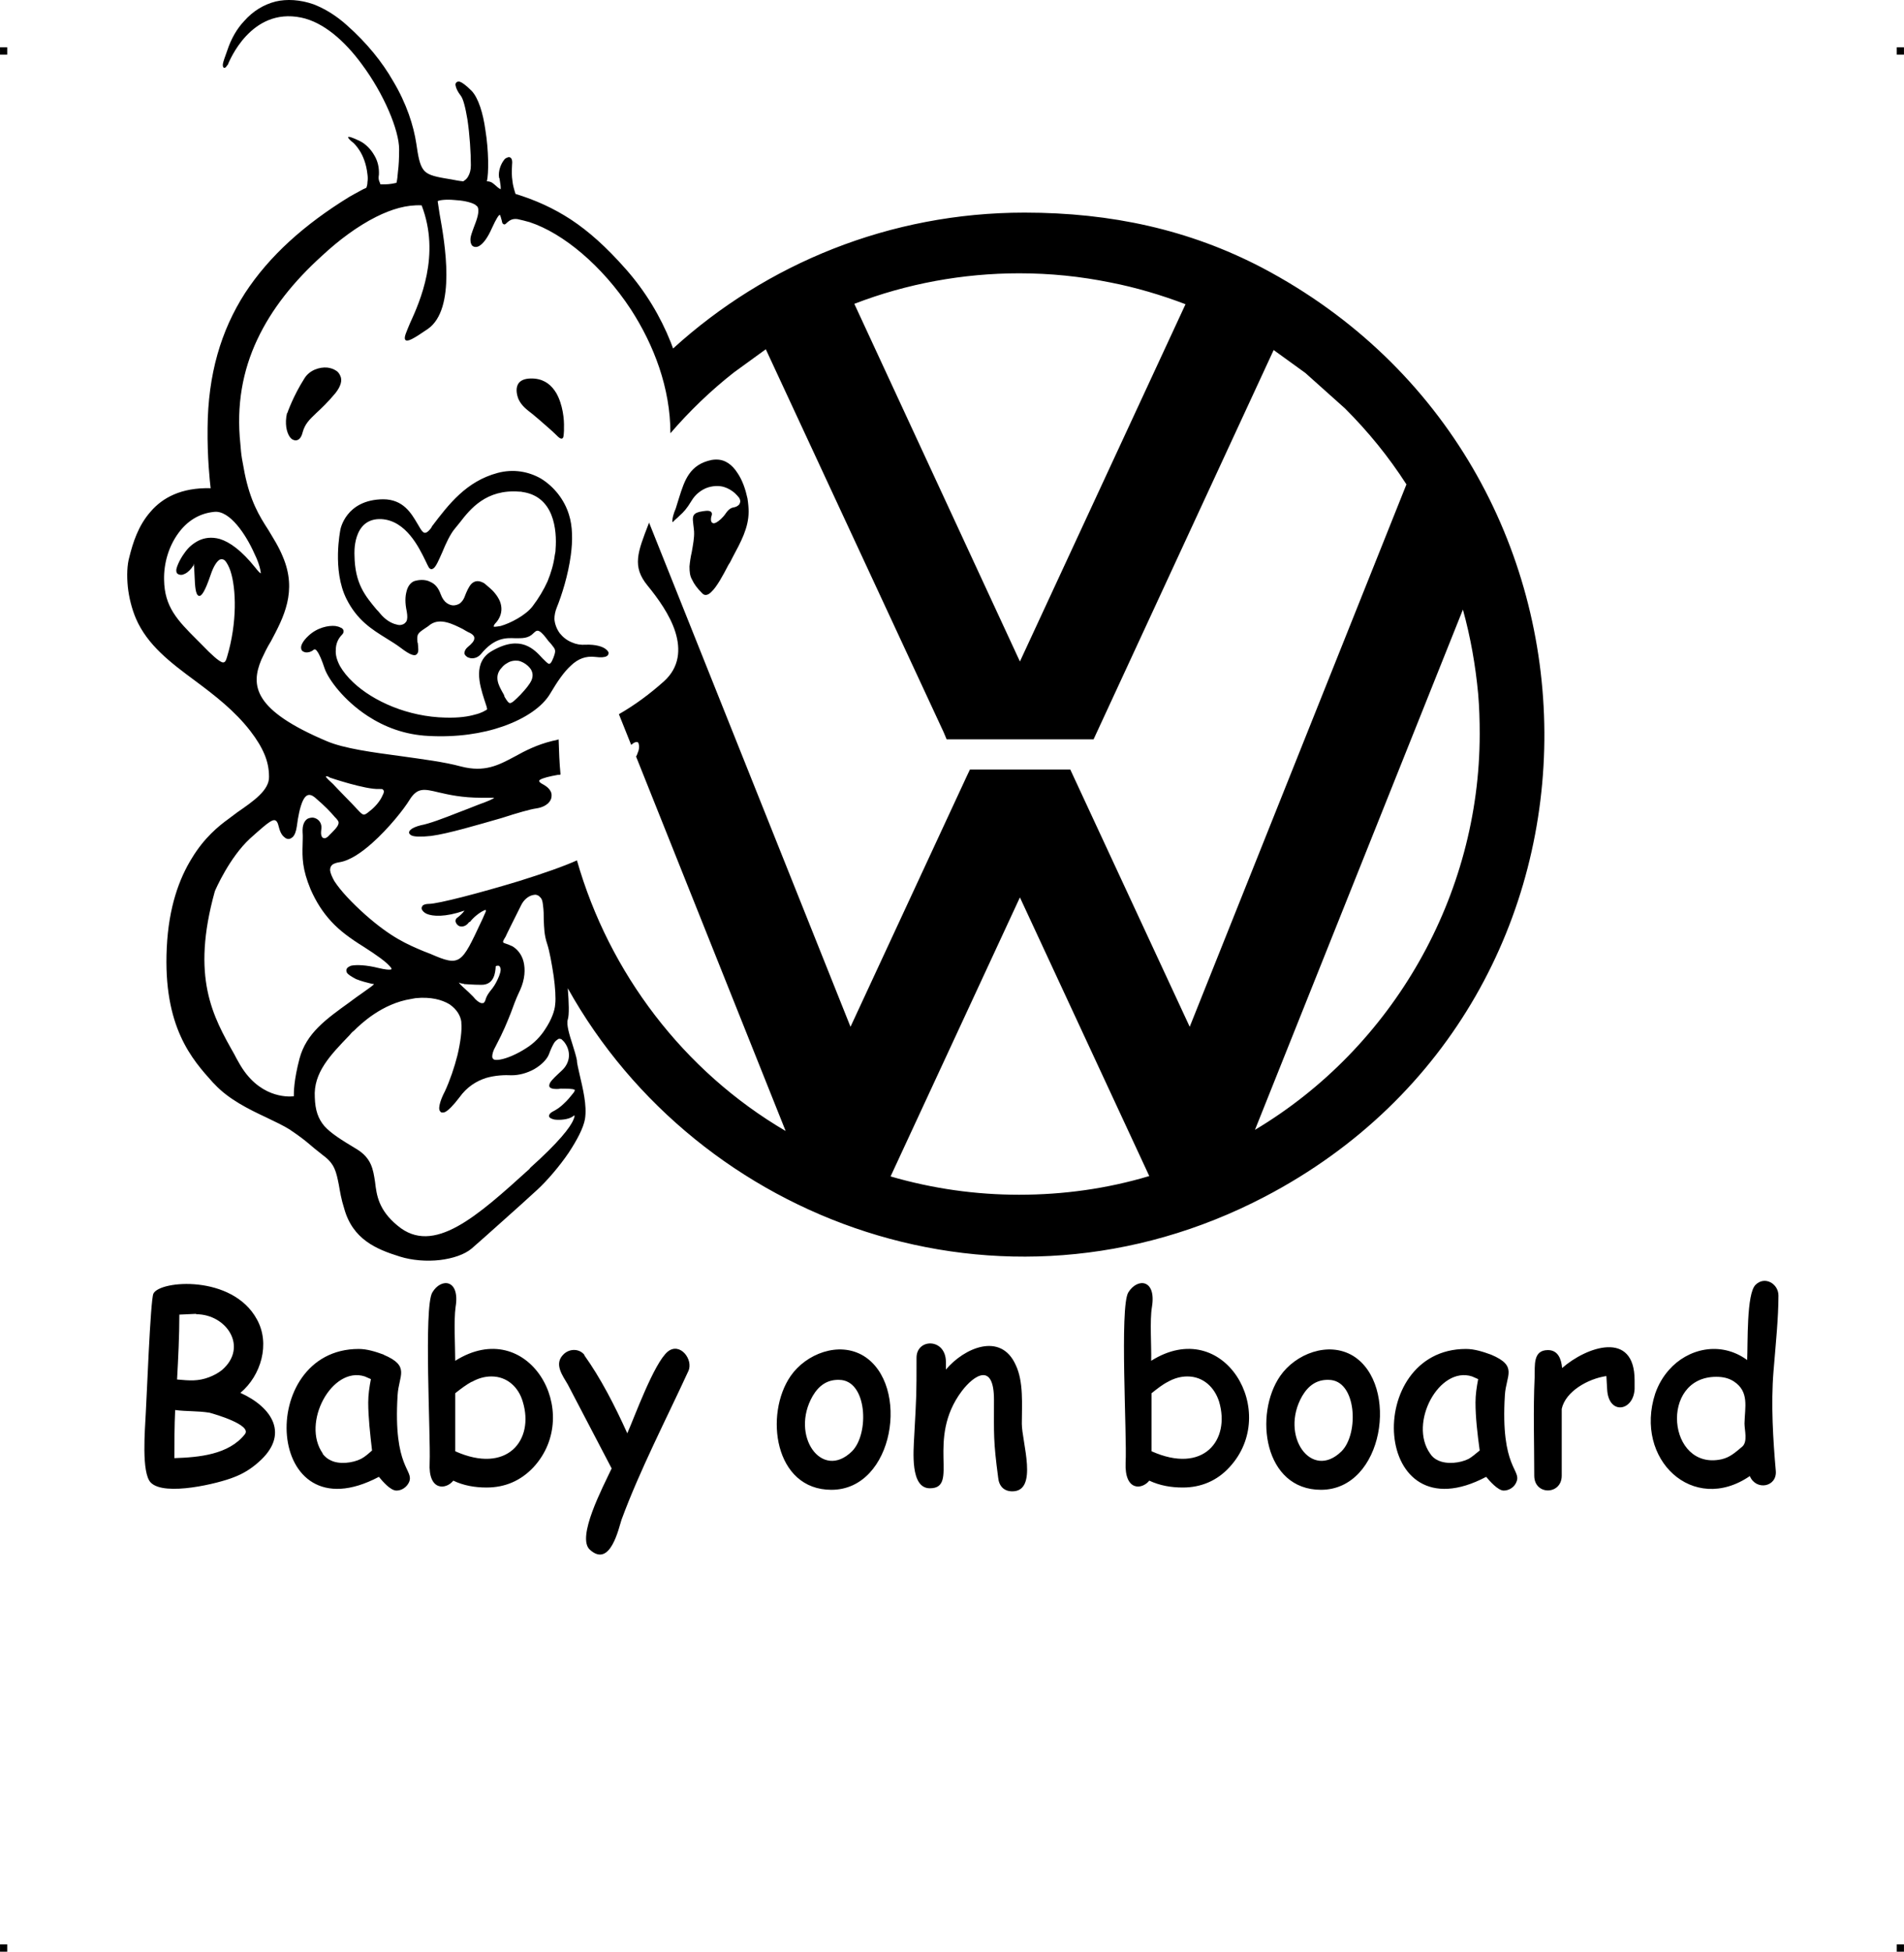
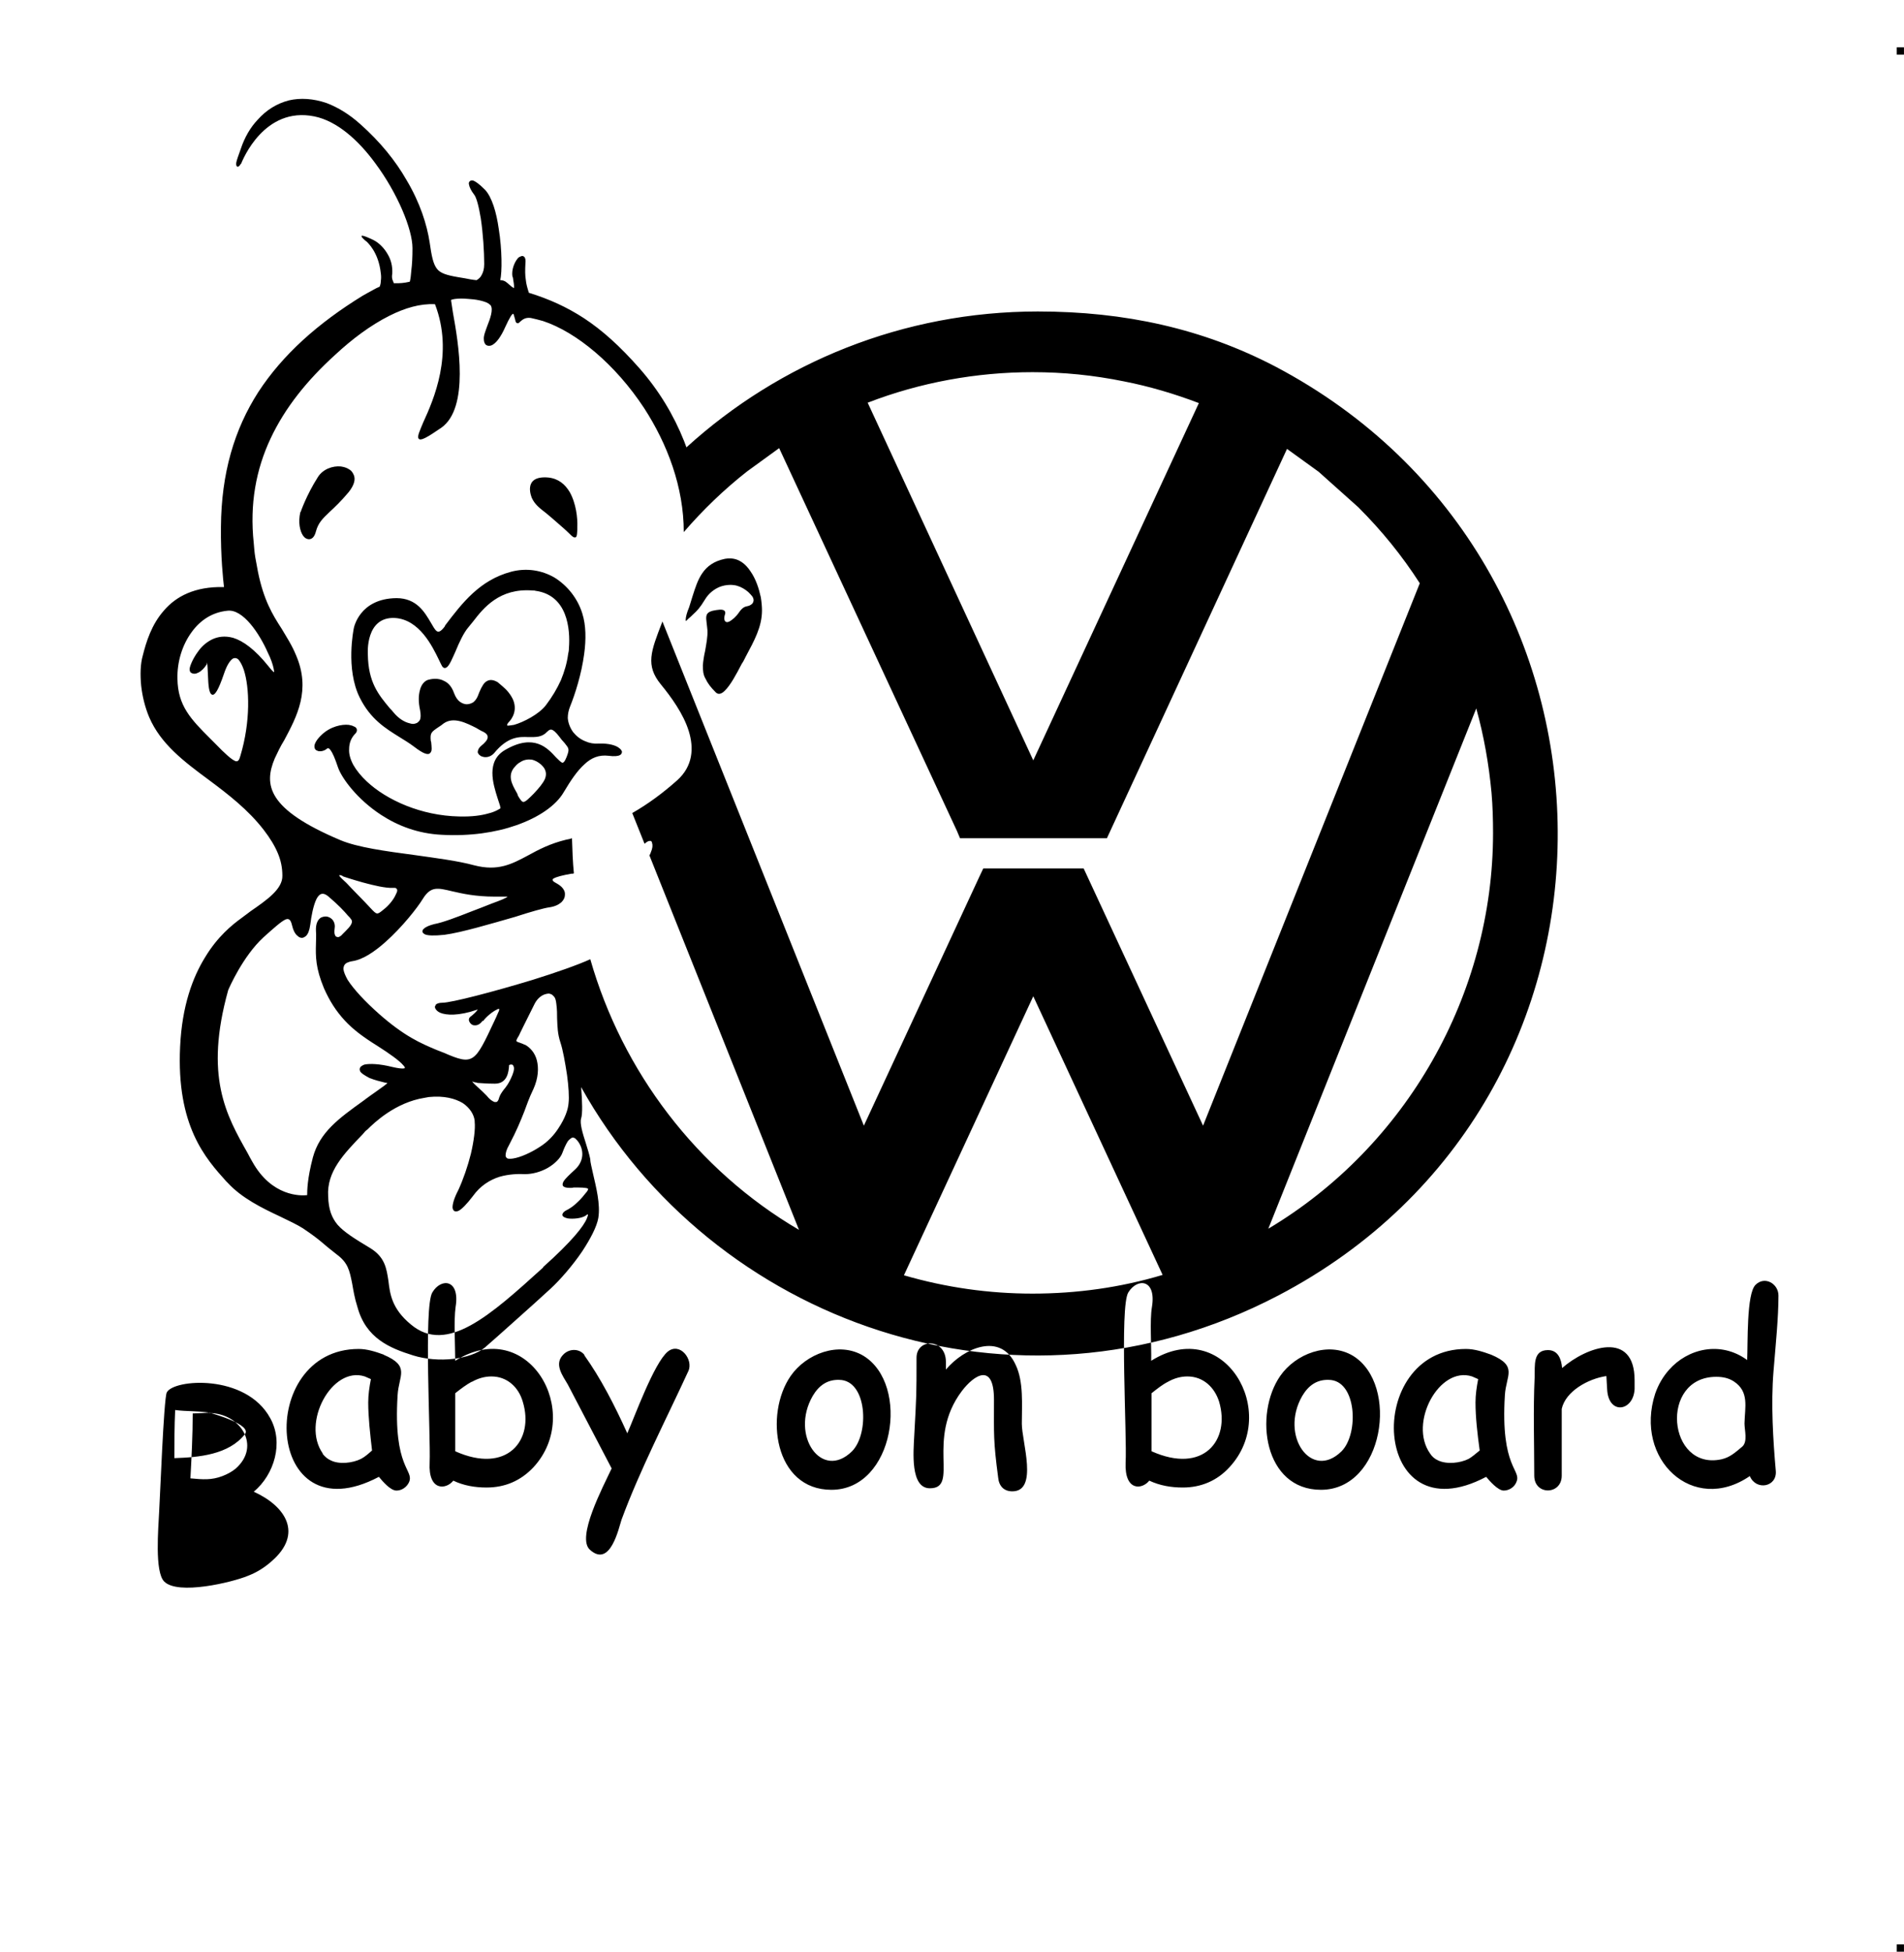
<svg xmlns="http://www.w3.org/2000/svg" xml:space="preserve" width="4.994in" height="5.117in" version="1.1" style="shape-rendering:geometricPrecision; text-rendering:geometricPrecision; image-rendering:optimizeQuality; fill-rule:evenodd; clip-rule:evenodd" viewBox="0 0 4990 5113">
  <g id="Layer_x0020_1">
    <g id="_813996544">
-       <rect class="fil0" y="124" width="18.958" height="19.065" />
      <rect class="fil0" x="4971" y="124" width="18.958" height="19.065" />
-       <rect class="fil0" y="5094" width="18.958" height="19.065" />
      <rect class="fil0" x="4971" y="5094" width="18.958" height="19.065" />
    </g>
-     <path class="fil1" d="M4498 3607c-150,0 -128,247 14,216 22,-5 36,-18 54,-33l0 0c15,-13 6,-43 6,-61 1,-43 13,-83 -28,-110 -14,-9 -29,-12 -46,-12zm150 -14c-7,86 -1,180 6,260l0 0c4,43 -52,53 -68,14 -149,102 -304,-44 -248,-216 8,-23 20,-44 36,-62l0 0c49,-56 135,-77 205,-26 2,-43 -2,-174 22,-197 24,-24 60,-3 60,28 0,59 -7,125 -13,199l0 0zm-364 46c-3,59 -69,69 -72,0l-2 -34c-48,7 -107,40 -117,86l0 175 0 0c0,51 -72,52 -72,0 0,-87 -3,-171 1,-258l0 0c1,-31 -5,-71 35,-71 26,0 35,23 37,47 64,-56 190,-100 190,32l0 23zm-417 35c0,-20 3,-40 7,-61l-16 -7 0 0c-86,-28 -167,122 -110,202l0 0c5,8 12,14 21,18l0 0c23,11 58,7 80,-4l0 0c9,-5 19,-14 29,-22 -6,-44 -11,-87 -11,-126zm74 231c-15,0 -37,-25 -46,-36 -301,159 -324,-335 -53,-335 22,0 44,7 66,15l0 0c71,30 39,54 36,106l0 0c-12,193 45,195 30,228 -5,13 -19,22 -33,22zm-459 -290c-31,-1 -53,15 -69,42l0 0c-60,104 24,223 103,145 46,-46 40,-187 -34,-187zm-20 288c-150,0 -176,-198 -107,-298l0 0c40,-58 126,-92 191,-53 122,75 81,351 -84,351l0 0zm-350 -297c-18,0 -35,5 -51,14l0 0c-14,7 -28,18 -43,30l0 152c136,61 207,-29 177,-130 -12,-38 -42,-66 -83,-66l0 0zm-12 291c-31,0 -60,-5 -88,-18 -19,24 -65,28 -62,-47 4,-68 -16,-408 7,-446 24,-39 74,-35 62,38 -6,35 -1,103 -2,141 191,-120 339,135 205,279 -32,35 -74,53 -122,53zm-447 10c-22,0 -35,-14 -37,-36l0 0c-13,-98 -11,-112 -11,-204 0,-99 -52,-65 -84,-23l0 0c-96,127 -5,255 -84,255 -52,0 -43,-97 -41,-137 6,-111 6,-104 6,-205 0,-51 76,-52 77,10l0 21c48,-57 144,-99 183,-12l0 0c21,44 16,104 16,154l0 0c0,47 44,177 -25,177zm-454 -292c-31,-1 -53,15 -69,42l0 0c-60,104 24,223 103,145 46,-46 40,-187 -34,-187zm-20 288c-150,0 -176,-198 -107,-298l0 0c40,-58 126,-92 191,-53 123,75 81,351 -84,351zm-375 -311c-58,126 -127,259 -175,389l0 0c-7,20 -29,128 -83,79 -36,-32 34,-164 57,-213l-115 -220c-14,-24 -37,-54 -11,-79l0 0c15,-15 41,-16 55,2l-1 0c43,60 80,132 113,205 19,-43 70,-184 106,-214 32,-26 68,21 54,51zm-516 14c-18,0 -35,5 -51,14l-1 0c-13,7 -28,18 -43,30l0 152c136,61 208,-29 177,-130 -11,-38 -41,-66 -82,-66l0 0zm-13 291c-30,0 -60,-5 -87,-18 -19,24 -66,28 -62,-47 3,-68 -16,-408 7,-446 23,-39 73,-35 61,38 -5,35 -1,103 -1,141 191,-120 338,135 205,279l0 0c-33,35 -74,53 -123,53zm-310 -223c0,-20 3,-40 7,-61l-16 -7 0 0c-86,-28 -167,122 -110,202l-1 0c6,8 13,14 22,18l0 0c22,11 57,7 79,-4l0 0c10,-5 20,-14 29,-22 -5,-44 -10,-87 -10,-126zm74 231c-16,0 -37,-25 -46,-36 -301,159 -324,-335 -53,-335 22,0 44,7 66,15l-1 0c71,30 40,54 37,106l0 0c-12,193 44,195 30,228 -6,13 -19,22 -33,22zm-490 -204c-31,-5 -60,-3 -90,-7 -2,43 -2,84 -2,126 64,-2 143,-9 185,-63 18,-24 -78,-52 -93,-56zm-35 -259l-44 2c0,57 -3,114 -6,170 33,3 55,5 84,-6l0 0c13,-5 24,-11 34,-19l0 0c69,-60 12,-146 -68,-146l0 -1zm1364 -2238c-4,0 -8,0 -13,1 -58,12 -71,54 -85,98 -3,10 -6,19 -9,29 -6,14 -9,26 -9,33 0,1 0,2 1,3 1,-1 3,-3 6,-6 5,-4 9,-8 12,-11 11,-10 18,-17 32,-40 9,-15 23,-26 37,-32 17,-7 36,-7 48,-3 10,3 20,9 28,16 4,4 8,8 11,12 3,5 4,10 2,14 0,1 -1,2 -2,4 -4,4 -8,6 -13,7 -6,1 -13,3 -22,16 -8,12 -18,20 -25,24 -2,1 -5,2 -7,2 -3,-1 -5,-2 -6,-5 -1,-3 -1,-7 0,-12l0 0c3,-7 2,-12 -2,-14 -5,-3 -14,-2 -29,1 -20,5 -18,16 -16,33 1,5 1,11 2,18 1,17 -3,36 -6,54 -3,13 -5,26 -6,38 0,14 1,25 7,35 5,11 13,22 26,35 7,8 16,5 24,-3 15,-14 31,-44 45,-71 3,-4 5,-8 7,-12l3 -6c23,-43 43,-79 43,-122 0,-9 -1,-21 -3,-34 -5,-23 -13,-48 -27,-68 -13,-20 -31,-34 -54,-34l0 0zm-1125 -122c0,0 15,-44 45,-91 13,-21 39,-30 60,-28 7,1 15,3 21,7 6,3 10,8 13,15 5,11 2,26 -13,45 -20,24 -37,40 -50,52 -19,18 -30,29 -36,51 -3,12 -8,18 -14,20 -3,1 -7,1 -11,-1 -3,-1 -6,-4 -9,-8 -8,-12 -13,-34 -7,-61l1 -1zm606 -36c0,0 -27,-60 43,-54 27,3 44,18 56,38 17,30 21,69 20,91 0,3 0,6 0,8 -1,15 -1,21 -8,20l0 0c-4,-1 -9,-6 -17,-14 -5,-5 -12,-11 -20,-18 -15,-13 -26,-23 -36,-31 -18,-14 -30,-23 -38,-40l0 0zm-467 342c0,-1 14,-79 112,-80 53,0 74,37 90,64l0 0c6,10 10,18 15,22 5,4 11,2 21,-11l2 -4c44,-58 90,-118 172,-140 41,-11 81,-4 114,15 34,21 61,55 73,94 10,31 10,69 5,106 -7,53 -24,106 -37,138 -4,10 -6,20 -6,30 1,13 6,26 14,37 8,10 19,19 32,24 11,5 23,7 36,6 26,-1 45,5 53,12 4,3 6,6 7,9 0,3 -1,7 -5,9 -5,3 -15,4 -30,2 -25,-3 -45,5 -63,22 -19,17 -36,42 -55,74 -20,34 -64,65 -124,86 -54,19 -121,29 -195,25 -63,-3 -116,-24 -159,-52 -63,-41 -103,-96 -113,-124 -8,-24 -14,-38 -20,-46 -3,-5 -7,-6 -10,-3 -6,5 -14,7 -21,6 -3,-1 -6,-2 -8,-4 -2,-2 -3,-5 -3,-9 0,-6 5,-17 19,-30 23,-22 53,-28 71,-26 5,1 10,2 13,4 4,1 7,4 8,7 1,4 0,8 -3,11 -12,12 -17,26 -17,41 -1,13 3,27 11,42 8,14 20,29 35,43 52,49 143,90 242,92 35,1 60,-3 77,-8 17,-4 26,-10 31,-13 2,-1 -2,-12 -7,-27 -12,-38 -31,-98 21,-127 75,-43 110,-4 132,20 7,7 12,12 16,14 3,1 7,-2 12,-15 8,-21 6,-22 -5,-36 -2,-2 -5,-6 -8,-9 -9,-12 -16,-21 -23,-25 -5,-3 -9,-2 -15,4 -14,15 -30,14 -49,14 -24,-1 -54,-2 -90,42 -8,9 -19,12 -28,10l0 0c-4,-1 -7,-2 -9,-4l0 0c-3,-2 -5,-5 -6,-8 0,-5 2,-11 9,-17 10,-8 17,-16 17,-22 1,-6 -4,-12 -16,-17 -4,-2 -9,-5 -14,-8 -26,-13 -59,-30 -85,-12 -5,4 -9,7 -14,10 -19,13 -22,15 -20,36l1 3c1,12 3,23 -2,28l0 0c-5,7 -17,4 -43,-16 -12,-9 -25,-17 -38,-25 -37,-23 -76,-47 -104,-103 -38,-76 -16,-180 -16,-181l0 0zm108 -28c-78,-4 -71,94 -71,94l0 1c1,74 28,106 58,142 3,3 6,6 9,10 13,16 29,26 43,29 6,2 11,2 16,0 4,-1 7,-4 10,-8 3,-6 3,-14 1,-26 -5,-23 -4,-39 -1,-51 4,-19 15,-27 22,-29 7,-2 26,-6 42,3 11,5 20,15 26,32 4,11 10,19 16,23 6,4 12,6 17,6 6,0 12,-2 17,-5 5,-4 9,-9 12,-16 6,-16 12,-29 19,-36 9,-8 19,-9 33,-1 4,3 8,7 13,11 11,9 22,22 28,36 6,15 6,32 -4,48 -2,3 -4,6 -6,8 -5,5 -6,8 -6,10l0 0c0,1 1,1 3,1 3,0 8,-1 15,-2 25,-7 66,-28 84,-52 16,-21 29,-43 39,-65 9,-22 16,-45 19,-69 1,-4 2,-9 2,-15 2,-25 1,-60 -11,-90 -12,-30 -35,-54 -75,-60l-1 0c-2,-1 -5,-1 -8,-1 -87,-7 -129,46 -156,81 -5,6 -9,11 -13,16 -12,14 -24,40 -33,62 -9,20 -16,37 -23,42 -4,3 -8,3 -12,-2 -2,-3 -5,-10 -9,-18 -17,-35 -51,-105 -115,-109zm316 452c3,5 6,10 6,13 7,12 11,17 15,17 6,-1 13,-8 27,-22 14,-15 24,-27 29,-38 4,-10 4,-19 -2,-29 -2,-3 -5,-6 -8,-9 -7,-6 -15,-11 -25,-13 -9,-1 -20,0 -30,7 -4,2 -9,6 -13,11 -22,23 -7,48 1,63zm448 -899c244,-222 568,-356 921,-356l0 0c228,0 432,45 622,144l0 0c979,515 993,1919 8,2434 -691,361 -1485,67 -1827,-546 3,38 4,70 0,82 -4,13 4,39 12,64 5,16 10,32 12,43 0,9 4,22 7,37 8,35 20,81 14,117 -4,23 -21,55 -42,87 -25,37 -58,75 -83,98 -23,21 -58,53 -92,83 -32,29 -63,56 -80,71 -19,16 -50,26 -83,30 -35,4 -73,1 -105,-9 -32,-10 -62,-21 -88,-40 -26,-19 -47,-46 -58,-86 -8,-25 -11,-45 -14,-62 -7,-35 -11,-55 -41,-77 -19,-15 -29,-23 -38,-31l0 0c-12,-10 -22,-18 -50,-37 -16,-10 -37,-20 -60,-31 -47,-22 -100,-48 -137,-88l-4 -4c-54,-60 -131,-145 -121,-353 5,-107 33,-182 66,-235 32,-53 70,-84 95,-102 8,-6 16,-12 24,-18 42,-29 84,-58 83,-93 0,-21 -4,-40 -12,-59 -8,-19 -20,-39 -37,-61 -41,-53 -93,-93 -144,-131 -65,-48 -126,-94 -156,-164 -11,-26 -18,-55 -21,-82 -3,-30 -2,-58 4,-79 9,-36 23,-82 56,-119 31,-36 80,-63 157,-61 -2,-17 -9,-80 -8,-158 1,-140 35,-255 98,-353 64,-98 156,-180 273,-252 11,-6 19,-11 27,-15 7,-4 13,-7 18,-9 2,-5 3,-10 3,-15 1,-6 1,-13 0,-20 -6,-57 -36,-81 -36,-82l0 0c-2,-1 -41,-33 17,-5 14,7 28,21 37,37 9,15 13,32 12,51 -1,5 -1,10 0,14 1,4 3,7 4,11 2,0 4,0 6,0l0 0c9,0 19,0 36,-4 2,-8 3,-17 4,-30 2,-15 3,-34 3,-58 0,-49 -39,-144 -98,-223 -44,-60 -100,-110 -159,-122 -132,-27 -188,115 -191,121l0 0 0 0 0 1c-3,4 -5,6 -6,8 -4,3 -7,2 -8,-3l0 0c0,-1 0,-3 0,-5 1,-7 6,-20 12,-37 10,-30 25,-56 44,-76 23,-26 51,-43 82,-51 30,-7 64,-5 99,7 29,11 59,29 88,55 53,47 93,97 121,146 36,60 54,118 61,164 5,35 9,56 19,69 9,12 26,17 55,22 6,1 12,2 18,3 10,2 20,4 31,5 5,-3 10,-7 13,-13 4,-7 7,-16 7,-29 0,-33 -3,-80 -9,-120 -5,-30 -11,-55 -18,-63 -7,-9 -12,-19 -13,-26 -1,-3 0,-6 2,-8 2,-2 5,-3 9,-2 6,2 16,9 31,24 18,19 30,59 36,102 9,55 9,114 4,135 12,0 17,6 24,12 3,3 7,6 12,9 1,-7 -1,-15 -3,-29l-1 -1c-3,-18 5,-37 13,-47 2,-3 5,-5 8,-6 4,-2 7,-2 10,1 3,3 4,9 3,17 -1,18 -1,31 1,43 1,11 4,21 8,34 52,16 99,37 145,67 47,31 93,72 145,131 51,58 90,123 117,191 2,5 4,11 6,16zm-1151 2957c-39,16 -182,51 -218,14 -25,-26 -15,-139 -13,-182 2,-28 12,-297 20,-313 17,-35 207,-50 271,67 36,64 11,148 -43,193 84,38 130,110 47,182 -19,17 -40,30 -64,39l0 0zm-31 -2135c7,2 10,-3 13,-14 27,-90 24,-179 9,-225 -4,-12 -9,-21 -14,-27 -4,-4 -9,-5 -14,-3 -7,4 -16,16 -24,40 -15,44 -24,57 -31,55 -9,-3 -10,-27 -11,-50 -1,-17 -1,-33 -3,-34 -1,0 1,2 0,4 -6,10 -14,18 -22,22l0 0c-4,2 -7,3 -10,3l-1 0c-3,0 -6,-1 -9,-3 -2,-2 -3,-5 -3,-8 -1,-5 7,-27 22,-47 9,-13 21,-24 37,-32 15,-7 33,-10 55,-4 26,8 57,30 93,75 7,9 12,14 14,15 1,0 0,-4 -1,-10 -2,-10 -7,-25 -15,-41 -22,-50 -65,-115 -106,-110 -40,4 -71,25 -93,55 -26,35 -39,80 -38,123 1,71 35,106 86,157 4,4 8,8 12,12 28,29 44,43 54,47zm1477 1228l-392 -981c2,-3 3,-6 4,-9 4,-9 5,-17 3,-23l0 0c0,-2 -1,-4 -2,-5l0 0c-1,-1 -2,-1 -4,-1 -3,0 -8,2 -13,7l-1 0 -32 -80c42,-24 81,-53 118,-86 41,-37 44,-84 30,-129 -14,-45 -46,-89 -73,-122 -41,-50 -26,-87 3,-162l0 0 1 -3 528 1321 304 -655 0 0 9 -19 263 0 313 674 568 -1421c-47,-73 -100,-138 -161,-199l0 0 -104 -93 0 0 -83 -60 -472 1020 -385 0 -8 -19 -466 -1003 -84 61 0 0c-60,47 -116,101 -166,159 0,-118 -43,-231 -104,-325 -75,-114 -177,-199 -265,-228 -11,-3 -22,-6 -32,-8 -15,-2 -22,5 -27,9l0 0c-2,2 -4,4 -6,5 -4,0 -7,-2 -8,-10 -2,-7 -4,-15 -5,-15 -3,0 -9,9 -21,35 -11,25 -22,39 -31,45 -4,3 -8,4 -11,4 -4,0 -7,-1 -10,-4 -2,-3 -4,-7 -4,-13 -1,-9 4,-21 9,-35 8,-20 16,-43 9,-54 -2,-2 -4,-3 -6,-5 -12,-7 -34,-11 -54,-12 -21,-2 -39,0 -44,3 0,0 0,0 0,0l0 0c0,1 2,14 5,33 14,77 44,250 -31,302 -38,26 -54,35 -59,28 -4,-6 3,-20 12,-42 27,-59 81,-180 31,-310 -39,-2 -79,10 -119,30l0 0c-50,25 -99,62 -142,102 -74,67 -132,139 -170,220 -38,81 -55,171 -44,274 1,13 2,25 4,37 2,13 5,25 7,38 15,74 38,112 62,149 13,22 27,43 38,70 39,91 2,160 -31,222 -10,16 -18,33 -25,48 -29,69 -20,133 172,214 45,19 119,29 194,39 56,8 113,15 157,27 62,16 98,-3 141,-26 27,-15 58,-31 99,-41 5,-1 11,-2 16,-4 1,31 2,62 5,92 -2,1 -4,1 -7,1 -22,4 -39,8 -47,13 -4,3 -2,7 10,13 9,5 15,11 18,17 3,5 3,11 2,17 -1,5 -4,10 -9,15 -7,6 -17,11 -31,13 -15,2 -50,12 -90,25 -63,18 -140,41 -185,47 -28,3 -44,2 -51,-1 -4,-2 -6,-4 -7,-7 0,-3 1,-6 4,-8 5,-5 15,-9 27,-12 22,-4 59,-18 97,-33 18,-7 37,-14 54,-21 25,-9 39,-15 41,-18 0,0 -11,0 -33,0 -51,0 -86,-8 -112,-14 -38,-9 -56,-14 -77,20 -14,23 -54,74 -98,113 -28,25 -59,46 -86,50 -7,1 -12,3 -16,5 -6,4 -8,9 -8,16 1,8 5,17 11,28 16,25 46,57 82,89 67,59 109,77 152,95 6,2 12,5 18,7 78,34 81,27 133,-84 3,-6 6,-13 9,-20 3,-6 4,-9 3,-11 0,0 0,0 0,0 -1,0 -3,0 -6,2 -11,5 -27,18 -36,30l-1 -1c-8,11 -16,13 -23,12 -3,0 -6,-2 -8,-4 -3,-3 -4,-5 -5,-8 -1,-5 1,-9 6,-12 5,-4 13,-11 17,-17l-1 0c-49,17 -82,15 -98,8 -6,-3 -9,-6 -11,-9 -3,-4 -3,-8 0,-11l0 -1c3,-3 9,-5 17,-5 24,0 135,-29 237,-60 61,-19 118,-39 151,-54 84,294 279,552 547,709zm180 -2167l434 937 434 -936c-63,-24 -130,-44 -197,-57l0 0c-79,-16 -157,-24 -239,-24l0 0c-147,0 -295,27 -432,80zm773 2285l-339 -730 -339 731c110,32 223,48 337,48l0 0c116,0 231,-16 341,-49zm822 -1484l-545 1363c362,-216 589,-614 589,-1037l0 0c0,-35 -1,-70 -4,-105l0 0c-7,-75 -20,-149 -40,-221zm-2468 774c-18,36 -41,82 -41,83l0 0c-7,11 -8,14 -5,16 2,1 5,2 8,3 3,1 8,3 12,5l0 0 1 0c13,7 26,21 31,41 5,20 4,46 -9,75l0 0 -1 2 0 0c-11,23 -17,41 -23,57 -10,25 -19,48 -40,88 -7,12 -9,21 -9,27 0,4 2,6 5,8 3,1 9,1 15,0 19,-3 46,-15 69,-30 21,-13 38,-31 50,-50 16,-24 25,-48 26,-65 2,-16 0,-45 -4,-74 -5,-33 -11,-66 -17,-84 -8,-24 -8,-42 -9,-64 0,-11 0,-23 -2,-38 -1,-10 -3,-17 -8,-21 -3,-4 -7,-5 -11,-6 -4,0 -9,1 -14,3 -9,4 -18,12 -24,24l0 0zm-438 329c-3,2 -5,4 -6,5l-6 7c-50,52 -95,98 -91,163 1,34 9,56 25,75 17,19 44,36 84,60 40,24 44,54 49,87 4,34 9,73 59,114 94,79 208,-24 346,-149l0 0 1 -2c76,-68 106,-107 114,-127 2,-5 3,-8 3,-10 0,0 0,0 0,0 -1,-1 -3,0 -5,2 -11,8 -34,10 -48,8 -4,-1 -7,-2 -9,-3 -4,-2 -6,-5 -5,-8 1,-3 3,-6 8,-9 12,-6 22,-13 31,-22 9,-8 17,-18 25,-28 3,-4 4,-7 3,-8 -5,-3 -21,-3 -37,-3 -4,1 -7,1 -10,1 -19,0 -23,-6 -17,-17 5,-8 16,-18 30,-31 12,-11 18,-24 19,-37 1,-14 -4,-28 -13,-39 -3,-3 -5,-5 -6,-6 -4,-2 -6,-2 -9,-1 -3,2 -7,5 -10,9l0 0c-5,8 -10,19 -14,30 -5,14 -20,29 -39,40 -18,10 -39,16 -59,16 -18,-1 -43,0 -67,7 -25,8 -50,23 -70,51 -16,21 -29,34 -37,38 -4,2 -8,2 -11,1 -3,-2 -5,-6 -5,-10 0,-9 4,-24 15,-45 13,-28 25,-63 33,-95 8,-34 12,-66 10,-84 0,-1 0,-2 0,-3 -2,-16 -12,-33 -31,-46 -20,-12 -49,-20 -89,-16 -4,1 -7,1 -11,2 -77,12 -133,66 -150,83zm288 -122c-1,-1 -2,-1 -2,-1l-1 0c-8,-1 -10,-3 -10,-3 -1,1 6,8 15,16 7,6 15,14 22,21 8,10 15,15 21,17 2,0 3,0 4,0 1,0 2,0 3,-1 2,-2 4,-5 5,-10 3,-9 7,-14 12,-21 6,-7 14,-17 23,-39 5,-13 5,-20 2,-24 0,-2 -2,-2 -3,-3 -2,0 -3,0 -5,0 -1,1 -3,1 -3,2l0 0 0 2c-1,12 -3,46 -37,46 -25,0 -40,-2 -46,-2zm-561 -381c-54,50 -90,133 -92,138 -63,226 -5,328 51,427l0 0c4,8 8,15 12,22 51,92 127,90 144,88 0,-11 0,-42 15,-99 18,-66 68,-102 132,-148 5,-4 11,-8 19,-14l10 -7c24,-17 34,-24 34,-26 0,0 -4,0 -11,-2 -8,-2 -21,-5 -36,-11 -13,-7 -21,-12 -24,-17 -2,-5 -2,-8 1,-12 2,-2 5,-4 10,-6 14,-3 40,-2 72,6 17,4 27,5 32,4 1,0 2,-1 2,-1 0,-2 -1,-4 -4,-7 -10,-12 -35,-30 -68,-51 -37,-23 -64,-43 -86,-67 -22,-24 -39,-50 -54,-84 -22,-53 -22,-83 -21,-117 0,-10 1,-21 0,-33 -1,-19 5,-30 13,-35 4,-2 9,-3 13,-3 4,0 9,2 12,4 8,5 13,15 11,27 -1,8 -1,14 1,18 1,2 2,4 4,4 1,1 3,1 5,1 3,-1 7,-3 11,-8 2,-2 5,-5 7,-7 12,-12 23,-24 14,-33 -1,-2 -4,-5 -7,-8 -11,-13 -24,-27 -52,-51 -15,-12 -24,-6 -31,8 -8,17 -13,43 -16,67 -2,15 -6,24 -11,29 -4,3 -7,5 -11,5 -4,0 -8,-2 -11,-5 -7,-5 -12,-16 -15,-29 -3,-13 -8,-18 -17,-14 -11,5 -29,21 -58,47zm339 -130c-36,2 -130,-30 -130,-30l-1 -1c-4,-2 -7,-3 -9,-2 0,2 3,5 7,9 8,7 15,14 25,25 9,9 20,21 35,36 6,6 11,12 15,16 17,18 17,18 34,4 12,-9 26,-25 32,-39 2,-4 4,-8 4,-11 0,-3 -1,-4 -3,-6 -1,-1 -4,-1 -9,-1z" />
+     <path class="fil1" d="M4498 3607c-150,0 -128,247 14,216 22,-5 36,-18 54,-33l0 0c15,-13 6,-43 6,-61 1,-43 13,-83 -28,-110 -14,-9 -29,-12 -46,-12zm150 -14c-7,86 -1,180 6,260l0 0c4,43 -52,53 -68,14 -149,102 -304,-44 -248,-216 8,-23 20,-44 36,-62l0 0c49,-56 135,-77 205,-26 2,-43 -2,-174 22,-197 24,-24 60,-3 60,28 0,59 -7,125 -13,199l0 0zm-364 46c-3,59 -69,69 -72,0l-2 -34c-48,7 -107,40 -117,86l0 175 0 0c0,51 -72,52 -72,0 0,-87 -3,-171 1,-258l0 0c1,-31 -5,-71 35,-71 26,0 35,23 37,47 64,-56 190,-100 190,32l0 23zm-417 35c0,-20 3,-40 7,-61l-16 -7 0 0c-86,-28 -167,122 -110,202l0 0c5,8 12,14 21,18l0 0c23,11 58,7 80,-4l0 0c9,-5 19,-14 29,-22 -6,-44 -11,-87 -11,-126zm74 231c-15,0 -37,-25 -46,-36 -301,159 -324,-335 -53,-335 22,0 44,7 66,15l0 0c71,30 39,54 36,106l0 0c-12,193 45,195 30,228 -5,13 -19,22 -33,22zm-459 -290c-31,-1 -53,15 -69,42l0 0c-60,104 24,223 103,145 46,-46 40,-187 -34,-187zm-20 288c-150,0 -176,-198 -107,-298l0 0c40,-58 126,-92 191,-53 122,75 81,351 -84,351l0 0zm-350 -297c-18,0 -35,5 -51,14l0 0c-14,7 -28,18 -43,30l0 152c136,61 207,-29 177,-130 -12,-38 -42,-66 -83,-66l0 0zm-12 291c-31,0 -60,-5 -88,-18 -19,24 -65,28 -62,-47 4,-68 -16,-408 7,-446 24,-39 74,-35 62,38 -6,35 -1,103 -2,141 191,-120 339,135 205,279 -32,35 -74,53 -122,53zm-447 10c-22,0 -35,-14 -37,-36l0 0c-13,-98 -11,-112 -11,-204 0,-99 -52,-65 -84,-23l0 0c-96,127 -5,255 -84,255 -52,0 -43,-97 -41,-137 6,-111 6,-104 6,-205 0,-51 76,-52 77,10l0 21c48,-57 144,-99 183,-12l0 0c21,44 16,104 16,154l0 0c0,47 44,177 -25,177zm-454 -292c-31,-1 -53,15 -69,42l0 0c-60,104 24,223 103,145 46,-46 40,-187 -34,-187zm-20 288c-150,0 -176,-198 -107,-298l0 0c40,-58 126,-92 191,-53 123,75 81,351 -84,351zm-375 -311c-58,126 -127,259 -175,389l0 0c-7,20 -29,128 -83,79 -36,-32 34,-164 57,-213l-115 -220c-14,-24 -37,-54 -11,-79l0 0c15,-15 41,-16 55,2l-1 0c43,60 80,132 113,205 19,-43 70,-184 106,-214 32,-26 68,21 54,51zm-516 14c-18,0 -35,5 -51,14l-1 0c-13,7 -28,18 -43,30l0 152c136,61 208,-29 177,-130 -11,-38 -41,-66 -82,-66l0 0zm-13 291c-30,0 -60,-5 -87,-18 -19,24 -66,28 -62,-47 3,-68 -16,-408 7,-446 23,-39 73,-35 61,38 -5,35 -1,103 -1,141 191,-120 338,135 205,279l0 0c-33,35 -74,53 -123,53zm-310 -223c0,-20 3,-40 7,-61l-16 -7 0 0c-86,-28 -167,122 -110,202l-1 0c6,8 13,14 22,18l0 0c22,11 57,7 79,-4l0 0c10,-5 20,-14 29,-22 -5,-44 -10,-87 -10,-126zm74 231c-16,0 -37,-25 -46,-36 -301,159 -324,-335 -53,-335 22,0 44,7 66,15l-1 0c71,30 40,54 37,106l0 0c-12,193 44,195 30,228 -6,13 -19,22 -33,22zm-490 -204c-31,-5 -60,-3 -90,-7 -2,43 -2,84 -2,126 64,-2 143,-9 185,-63 18,-24 -78,-52 -93,-56zl-44 2c0,57 -3,114 -6,170 33,3 55,5 84,-6l0 0c13,-5 24,-11 34,-19l0 0c69,-60 12,-146 -68,-146l0 -1zm1364 -2238c-4,0 -8,0 -13,1 -58,12 -71,54 -85,98 -3,10 -6,19 -9,29 -6,14 -9,26 -9,33 0,1 0,2 1,3 1,-1 3,-3 6,-6 5,-4 9,-8 12,-11 11,-10 18,-17 32,-40 9,-15 23,-26 37,-32 17,-7 36,-7 48,-3 10,3 20,9 28,16 4,4 8,8 11,12 3,5 4,10 2,14 0,1 -1,2 -2,4 -4,4 -8,6 -13,7 -6,1 -13,3 -22,16 -8,12 -18,20 -25,24 -2,1 -5,2 -7,2 -3,-1 -5,-2 -6,-5 -1,-3 -1,-7 0,-12l0 0c3,-7 2,-12 -2,-14 -5,-3 -14,-2 -29,1 -20,5 -18,16 -16,33 1,5 1,11 2,18 1,17 -3,36 -6,54 -3,13 -5,26 -6,38 0,14 1,25 7,35 5,11 13,22 26,35 7,8 16,5 24,-3 15,-14 31,-44 45,-71 3,-4 5,-8 7,-12l3 -6c23,-43 43,-79 43,-122 0,-9 -1,-21 -3,-34 -5,-23 -13,-48 -27,-68 -13,-20 -31,-34 -54,-34l0 0zm-1125 -122c0,0 15,-44 45,-91 13,-21 39,-30 60,-28 7,1 15,3 21,7 6,3 10,8 13,15 5,11 2,26 -13,45 -20,24 -37,40 -50,52 -19,18 -30,29 -36,51 -3,12 -8,18 -14,20 -3,1 -7,1 -11,-1 -3,-1 -6,-4 -9,-8 -8,-12 -13,-34 -7,-61l1 -1zm606 -36c0,0 -27,-60 43,-54 27,3 44,18 56,38 17,30 21,69 20,91 0,3 0,6 0,8 -1,15 -1,21 -8,20l0 0c-4,-1 -9,-6 -17,-14 -5,-5 -12,-11 -20,-18 -15,-13 -26,-23 -36,-31 -18,-14 -30,-23 -38,-40l0 0zm-467 342c0,-1 14,-79 112,-80 53,0 74,37 90,64l0 0c6,10 10,18 15,22 5,4 11,2 21,-11l2 -4c44,-58 90,-118 172,-140 41,-11 81,-4 114,15 34,21 61,55 73,94 10,31 10,69 5,106 -7,53 -24,106 -37,138 -4,10 -6,20 -6,30 1,13 6,26 14,37 8,10 19,19 32,24 11,5 23,7 36,6 26,-1 45,5 53,12 4,3 6,6 7,9 0,3 -1,7 -5,9 -5,3 -15,4 -30,2 -25,-3 -45,5 -63,22 -19,17 -36,42 -55,74 -20,34 -64,65 -124,86 -54,19 -121,29 -195,25 -63,-3 -116,-24 -159,-52 -63,-41 -103,-96 -113,-124 -8,-24 -14,-38 -20,-46 -3,-5 -7,-6 -10,-3 -6,5 -14,7 -21,6 -3,-1 -6,-2 -8,-4 -2,-2 -3,-5 -3,-9 0,-6 5,-17 19,-30 23,-22 53,-28 71,-26 5,1 10,2 13,4 4,1 7,4 8,7 1,4 0,8 -3,11 -12,12 -17,26 -17,41 -1,13 3,27 11,42 8,14 20,29 35,43 52,49 143,90 242,92 35,1 60,-3 77,-8 17,-4 26,-10 31,-13 2,-1 -2,-12 -7,-27 -12,-38 -31,-98 21,-127 75,-43 110,-4 132,20 7,7 12,12 16,14 3,1 7,-2 12,-15 8,-21 6,-22 -5,-36 -2,-2 -5,-6 -8,-9 -9,-12 -16,-21 -23,-25 -5,-3 -9,-2 -15,4 -14,15 -30,14 -49,14 -24,-1 -54,-2 -90,42 -8,9 -19,12 -28,10l0 0c-4,-1 -7,-2 -9,-4l0 0c-3,-2 -5,-5 -6,-8 0,-5 2,-11 9,-17 10,-8 17,-16 17,-22 1,-6 -4,-12 -16,-17 -4,-2 -9,-5 -14,-8 -26,-13 -59,-30 -85,-12 -5,4 -9,7 -14,10 -19,13 -22,15 -20,36l1 3c1,12 3,23 -2,28l0 0c-5,7 -17,4 -43,-16 -12,-9 -25,-17 -38,-25 -37,-23 -76,-47 -104,-103 -38,-76 -16,-180 -16,-181l0 0zm108 -28c-78,-4 -71,94 -71,94l0 1c1,74 28,106 58,142 3,3 6,6 9,10 13,16 29,26 43,29 6,2 11,2 16,0 4,-1 7,-4 10,-8 3,-6 3,-14 1,-26 -5,-23 -4,-39 -1,-51 4,-19 15,-27 22,-29 7,-2 26,-6 42,3 11,5 20,15 26,32 4,11 10,19 16,23 6,4 12,6 17,6 6,0 12,-2 17,-5 5,-4 9,-9 12,-16 6,-16 12,-29 19,-36 9,-8 19,-9 33,-1 4,3 8,7 13,11 11,9 22,22 28,36 6,15 6,32 -4,48 -2,3 -4,6 -6,8 -5,5 -6,8 -6,10l0 0c0,1 1,1 3,1 3,0 8,-1 15,-2 25,-7 66,-28 84,-52 16,-21 29,-43 39,-65 9,-22 16,-45 19,-69 1,-4 2,-9 2,-15 2,-25 1,-60 -11,-90 -12,-30 -35,-54 -75,-60l-1 0c-2,-1 -5,-1 -8,-1 -87,-7 -129,46 -156,81 -5,6 -9,11 -13,16 -12,14 -24,40 -33,62 -9,20 -16,37 -23,42 -4,3 -8,3 -12,-2 -2,-3 -5,-10 -9,-18 -17,-35 -51,-105 -115,-109zm316 452c3,5 6,10 6,13 7,12 11,17 15,17 6,-1 13,-8 27,-22 14,-15 24,-27 29,-38 4,-10 4,-19 -2,-29 -2,-3 -5,-6 -8,-9 -7,-6 -15,-11 -25,-13 -9,-1 -20,0 -30,7 -4,2 -9,6 -13,11 -22,23 -7,48 1,63zm448 -899c244,-222 568,-356 921,-356l0 0c228,0 432,45 622,144l0 0c979,515 993,1919 8,2434 -691,361 -1485,67 -1827,-546 3,38 4,70 0,82 -4,13 4,39 12,64 5,16 10,32 12,43 0,9 4,22 7,37 8,35 20,81 14,117 -4,23 -21,55 -42,87 -25,37 -58,75 -83,98 -23,21 -58,53 -92,83 -32,29 -63,56 -80,71 -19,16 -50,26 -83,30 -35,4 -73,1 -105,-9 -32,-10 -62,-21 -88,-40 -26,-19 -47,-46 -58,-86 -8,-25 -11,-45 -14,-62 -7,-35 -11,-55 -41,-77 -19,-15 -29,-23 -38,-31l0 0c-12,-10 -22,-18 -50,-37 -16,-10 -37,-20 -60,-31 -47,-22 -100,-48 -137,-88l-4 -4c-54,-60 -131,-145 -121,-353 5,-107 33,-182 66,-235 32,-53 70,-84 95,-102 8,-6 16,-12 24,-18 42,-29 84,-58 83,-93 0,-21 -4,-40 -12,-59 -8,-19 -20,-39 -37,-61 -41,-53 -93,-93 -144,-131 -65,-48 -126,-94 -156,-164 -11,-26 -18,-55 -21,-82 -3,-30 -2,-58 4,-79 9,-36 23,-82 56,-119 31,-36 80,-63 157,-61 -2,-17 -9,-80 -8,-158 1,-140 35,-255 98,-353 64,-98 156,-180 273,-252 11,-6 19,-11 27,-15 7,-4 13,-7 18,-9 2,-5 3,-10 3,-15 1,-6 1,-13 0,-20 -6,-57 -36,-81 -36,-82l0 0c-2,-1 -41,-33 17,-5 14,7 28,21 37,37 9,15 13,32 12,51 -1,5 -1,10 0,14 1,4 3,7 4,11 2,0 4,0 6,0l0 0c9,0 19,0 36,-4 2,-8 3,-17 4,-30 2,-15 3,-34 3,-58 0,-49 -39,-144 -98,-223 -44,-60 -100,-110 -159,-122 -132,-27 -188,115 -191,121l0 0 0 0 0 1c-3,4 -5,6 -6,8 -4,3 -7,2 -8,-3l0 0c0,-1 0,-3 0,-5 1,-7 6,-20 12,-37 10,-30 25,-56 44,-76 23,-26 51,-43 82,-51 30,-7 64,-5 99,7 29,11 59,29 88,55 53,47 93,97 121,146 36,60 54,118 61,164 5,35 9,56 19,69 9,12 26,17 55,22 6,1 12,2 18,3 10,2 20,4 31,5 5,-3 10,-7 13,-13 4,-7 7,-16 7,-29 0,-33 -3,-80 -9,-120 -5,-30 -11,-55 -18,-63 -7,-9 -12,-19 -13,-26 -1,-3 0,-6 2,-8 2,-2 5,-3 9,-2 6,2 16,9 31,24 18,19 30,59 36,102 9,55 9,114 4,135 12,0 17,6 24,12 3,3 7,6 12,9 1,-7 -1,-15 -3,-29l-1 -1c-3,-18 5,-37 13,-47 2,-3 5,-5 8,-6 4,-2 7,-2 10,1 3,3 4,9 3,17 -1,18 -1,31 1,43 1,11 4,21 8,34 52,16 99,37 145,67 47,31 93,72 145,131 51,58 90,123 117,191 2,5 4,11 6,16zm-1151 2957c-39,16 -182,51 -218,14 -25,-26 -15,-139 -13,-182 2,-28 12,-297 20,-313 17,-35 207,-50 271,67 36,64 11,148 -43,193 84,38 130,110 47,182 -19,17 -40,30 -64,39l0 0zm-31 -2135c7,2 10,-3 13,-14 27,-90 24,-179 9,-225 -4,-12 -9,-21 -14,-27 -4,-4 -9,-5 -14,-3 -7,4 -16,16 -24,40 -15,44 -24,57 -31,55 -9,-3 -10,-27 -11,-50 -1,-17 -1,-33 -3,-34 -1,0 1,2 0,4 -6,10 -14,18 -22,22l0 0c-4,2 -7,3 -10,3l-1 0c-3,0 -6,-1 -9,-3 -2,-2 -3,-5 -3,-8 -1,-5 7,-27 22,-47 9,-13 21,-24 37,-32 15,-7 33,-10 55,-4 26,8 57,30 93,75 7,9 12,14 14,15 1,0 0,-4 -1,-10 -2,-10 -7,-25 -15,-41 -22,-50 -65,-115 -106,-110 -40,4 -71,25 -93,55 -26,35 -39,80 -38,123 1,71 35,106 86,157 4,4 8,8 12,12 28,29 44,43 54,47zm1477 1228l-392 -981c2,-3 3,-6 4,-9 4,-9 5,-17 3,-23l0 0c0,-2 -1,-4 -2,-5l0 0c-1,-1 -2,-1 -4,-1 -3,0 -8,2 -13,7l-1 0 -32 -80c42,-24 81,-53 118,-86 41,-37 44,-84 30,-129 -14,-45 -46,-89 -73,-122 -41,-50 -26,-87 3,-162l0 0 1 -3 528 1321 304 -655 0 0 9 -19 263 0 313 674 568 -1421c-47,-73 -100,-138 -161,-199l0 0 -104 -93 0 0 -83 -60 -472 1020 -385 0 -8 -19 -466 -1003 -84 61 0 0c-60,47 -116,101 -166,159 0,-118 -43,-231 -104,-325 -75,-114 -177,-199 -265,-228 -11,-3 -22,-6 -32,-8 -15,-2 -22,5 -27,9l0 0c-2,2 -4,4 -6,5 -4,0 -7,-2 -8,-10 -2,-7 -4,-15 -5,-15 -3,0 -9,9 -21,35 -11,25 -22,39 -31,45 -4,3 -8,4 -11,4 -4,0 -7,-1 -10,-4 -2,-3 -4,-7 -4,-13 -1,-9 4,-21 9,-35 8,-20 16,-43 9,-54 -2,-2 -4,-3 -6,-5 -12,-7 -34,-11 -54,-12 -21,-2 -39,0 -44,3 0,0 0,0 0,0l0 0c0,1 2,14 5,33 14,77 44,250 -31,302 -38,26 -54,35 -59,28 -4,-6 3,-20 12,-42 27,-59 81,-180 31,-310 -39,-2 -79,10 -119,30l0 0c-50,25 -99,62 -142,102 -74,67 -132,139 -170,220 -38,81 -55,171 -44,274 1,13 2,25 4,37 2,13 5,25 7,38 15,74 38,112 62,149 13,22 27,43 38,70 39,91 2,160 -31,222 -10,16 -18,33 -25,48 -29,69 -20,133 172,214 45,19 119,29 194,39 56,8 113,15 157,27 62,16 98,-3 141,-26 27,-15 58,-31 99,-41 5,-1 11,-2 16,-4 1,31 2,62 5,92 -2,1 -4,1 -7,1 -22,4 -39,8 -47,13 -4,3 -2,7 10,13 9,5 15,11 18,17 3,5 3,11 2,17 -1,5 -4,10 -9,15 -7,6 -17,11 -31,13 -15,2 -50,12 -90,25 -63,18 -140,41 -185,47 -28,3 -44,2 -51,-1 -4,-2 -6,-4 -7,-7 0,-3 1,-6 4,-8 5,-5 15,-9 27,-12 22,-4 59,-18 97,-33 18,-7 37,-14 54,-21 25,-9 39,-15 41,-18 0,0 -11,0 -33,0 -51,0 -86,-8 -112,-14 -38,-9 -56,-14 -77,20 -14,23 -54,74 -98,113 -28,25 -59,46 -86,50 -7,1 -12,3 -16,5 -6,4 -8,9 -8,16 1,8 5,17 11,28 16,25 46,57 82,89 67,59 109,77 152,95 6,2 12,5 18,7 78,34 81,27 133,-84 3,-6 6,-13 9,-20 3,-6 4,-9 3,-11 0,0 0,0 0,0 -1,0 -3,0 -6,2 -11,5 -27,18 -36,30l-1 -1c-8,11 -16,13 -23,12 -3,0 -6,-2 -8,-4 -3,-3 -4,-5 -5,-8 -1,-5 1,-9 6,-12 5,-4 13,-11 17,-17l-1 0c-49,17 -82,15 -98,8 -6,-3 -9,-6 -11,-9 -3,-4 -3,-8 0,-11l0 -1c3,-3 9,-5 17,-5 24,0 135,-29 237,-60 61,-19 118,-39 151,-54 84,294 279,552 547,709zm180 -2167l434 937 434 -936c-63,-24 -130,-44 -197,-57l0 0c-79,-16 -157,-24 -239,-24l0 0c-147,0 -295,27 -432,80zm773 2285l-339 -730 -339 731c110,32 223,48 337,48l0 0c116,0 231,-16 341,-49zm822 -1484l-545 1363c362,-216 589,-614 589,-1037l0 0c0,-35 -1,-70 -4,-105l0 0c-7,-75 -20,-149 -40,-221zm-2468 774c-18,36 -41,82 -41,83l0 0c-7,11 -8,14 -5,16 2,1 5,2 8,3 3,1 8,3 12,5l0 0 1 0c13,7 26,21 31,41 5,20 4,46 -9,75l0 0 -1 2 0 0c-11,23 -17,41 -23,57 -10,25 -19,48 -40,88 -7,12 -9,21 -9,27 0,4 2,6 5,8 3,1 9,1 15,0 19,-3 46,-15 69,-30 21,-13 38,-31 50,-50 16,-24 25,-48 26,-65 2,-16 0,-45 -4,-74 -5,-33 -11,-66 -17,-84 -8,-24 -8,-42 -9,-64 0,-11 0,-23 -2,-38 -1,-10 -3,-17 -8,-21 -3,-4 -7,-5 -11,-6 -4,0 -9,1 -14,3 -9,4 -18,12 -24,24l0 0zm-438 329c-3,2 -5,4 -6,5l-6 7c-50,52 -95,98 -91,163 1,34 9,56 25,75 17,19 44,36 84,60 40,24 44,54 49,87 4,34 9,73 59,114 94,79 208,-24 346,-149l0 0 1 -2c76,-68 106,-107 114,-127 2,-5 3,-8 3,-10 0,0 0,0 0,0 -1,-1 -3,0 -5,2 -11,8 -34,10 -48,8 -4,-1 -7,-2 -9,-3 -4,-2 -6,-5 -5,-8 1,-3 3,-6 8,-9 12,-6 22,-13 31,-22 9,-8 17,-18 25,-28 3,-4 4,-7 3,-8 -5,-3 -21,-3 -37,-3 -4,1 -7,1 -10,1 -19,0 -23,-6 -17,-17 5,-8 16,-18 30,-31 12,-11 18,-24 19,-37 1,-14 -4,-28 -13,-39 -3,-3 -5,-5 -6,-6 -4,-2 -6,-2 -9,-1 -3,2 -7,5 -10,9l0 0c-5,8 -10,19 -14,30 -5,14 -20,29 -39,40 -18,10 -39,16 -59,16 -18,-1 -43,0 -67,7 -25,8 -50,23 -70,51 -16,21 -29,34 -37,38 -4,2 -8,2 -11,1 -3,-2 -5,-6 -5,-10 0,-9 4,-24 15,-45 13,-28 25,-63 33,-95 8,-34 12,-66 10,-84 0,-1 0,-2 0,-3 -2,-16 -12,-33 -31,-46 -20,-12 -49,-20 -89,-16 -4,1 -7,1 -11,2 -77,12 -133,66 -150,83zm288 -122c-1,-1 -2,-1 -2,-1l-1 0c-8,-1 -10,-3 -10,-3 -1,1 6,8 15,16 7,6 15,14 22,21 8,10 15,15 21,17 2,0 3,0 4,0 1,0 2,0 3,-1 2,-2 4,-5 5,-10 3,-9 7,-14 12,-21 6,-7 14,-17 23,-39 5,-13 5,-20 2,-24 0,-2 -2,-2 -3,-3 -2,0 -3,0 -5,0 -1,1 -3,1 -3,2l0 0 0 2c-1,12 -3,46 -37,46 -25,0 -40,-2 -46,-2zm-561 -381c-54,50 -90,133 -92,138 -63,226 -5,328 51,427l0 0c4,8 8,15 12,22 51,92 127,90 144,88 0,-11 0,-42 15,-99 18,-66 68,-102 132,-148 5,-4 11,-8 19,-14l10 -7c24,-17 34,-24 34,-26 0,0 -4,0 -11,-2 -8,-2 -21,-5 -36,-11 -13,-7 -21,-12 -24,-17 -2,-5 -2,-8 1,-12 2,-2 5,-4 10,-6 14,-3 40,-2 72,6 17,4 27,5 32,4 1,0 2,-1 2,-1 0,-2 -1,-4 -4,-7 -10,-12 -35,-30 -68,-51 -37,-23 -64,-43 -86,-67 -22,-24 -39,-50 -54,-84 -22,-53 -22,-83 -21,-117 0,-10 1,-21 0,-33 -1,-19 5,-30 13,-35 4,-2 9,-3 13,-3 4,0 9,2 12,4 8,5 13,15 11,27 -1,8 -1,14 1,18 1,2 2,4 4,4 1,1 3,1 5,1 3,-1 7,-3 11,-8 2,-2 5,-5 7,-7 12,-12 23,-24 14,-33 -1,-2 -4,-5 -7,-8 -11,-13 -24,-27 -52,-51 -15,-12 -24,-6 -31,8 -8,17 -13,43 -16,67 -2,15 -6,24 -11,29 -4,3 -7,5 -11,5 -4,0 -8,-2 -11,-5 -7,-5 -12,-16 -15,-29 -3,-13 -8,-18 -17,-14 -11,5 -29,21 -58,47zm339 -130c-36,2 -130,-30 -130,-30l-1 -1c-4,-2 -7,-3 -9,-2 0,2 3,5 7,9 8,7 15,14 25,25 9,9 20,21 35,36 6,6 11,12 15,16 17,18 17,18 34,4 12,-9 26,-25 32,-39 2,-4 4,-8 4,-11 0,-3 -1,-4 -3,-6 -1,-1 -4,-1 -9,-1z" />
  </g>
</svg>